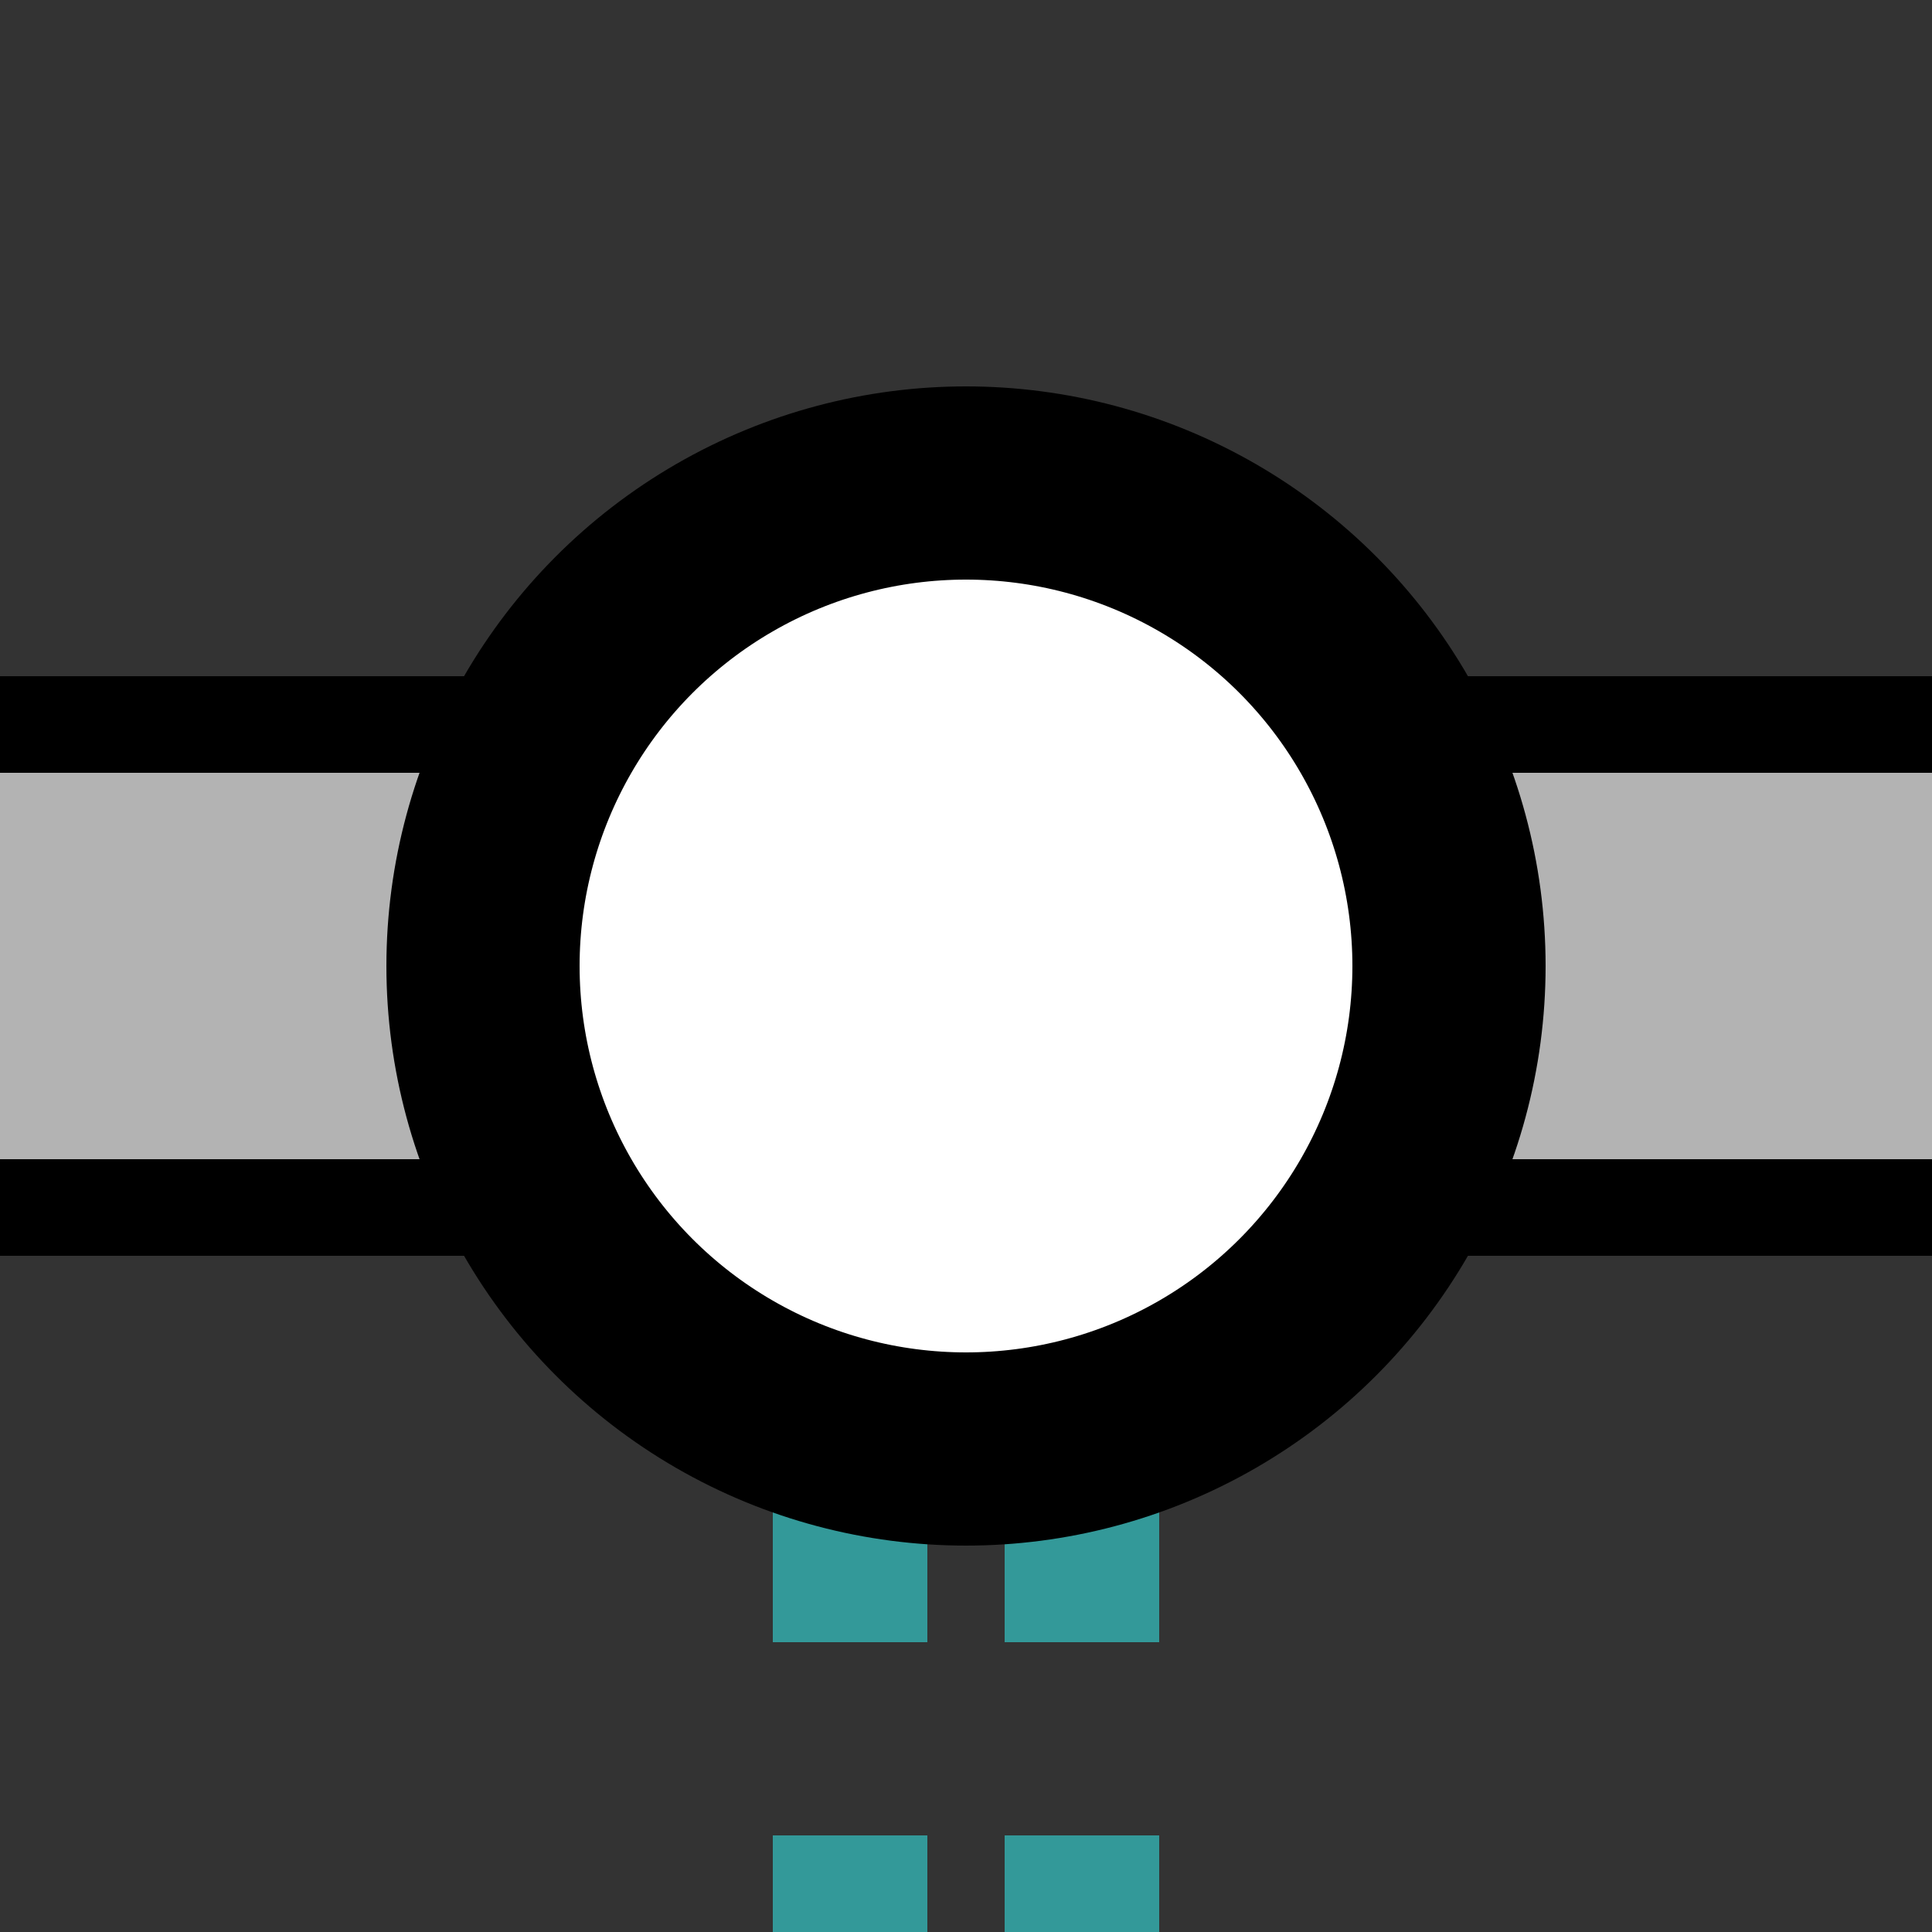
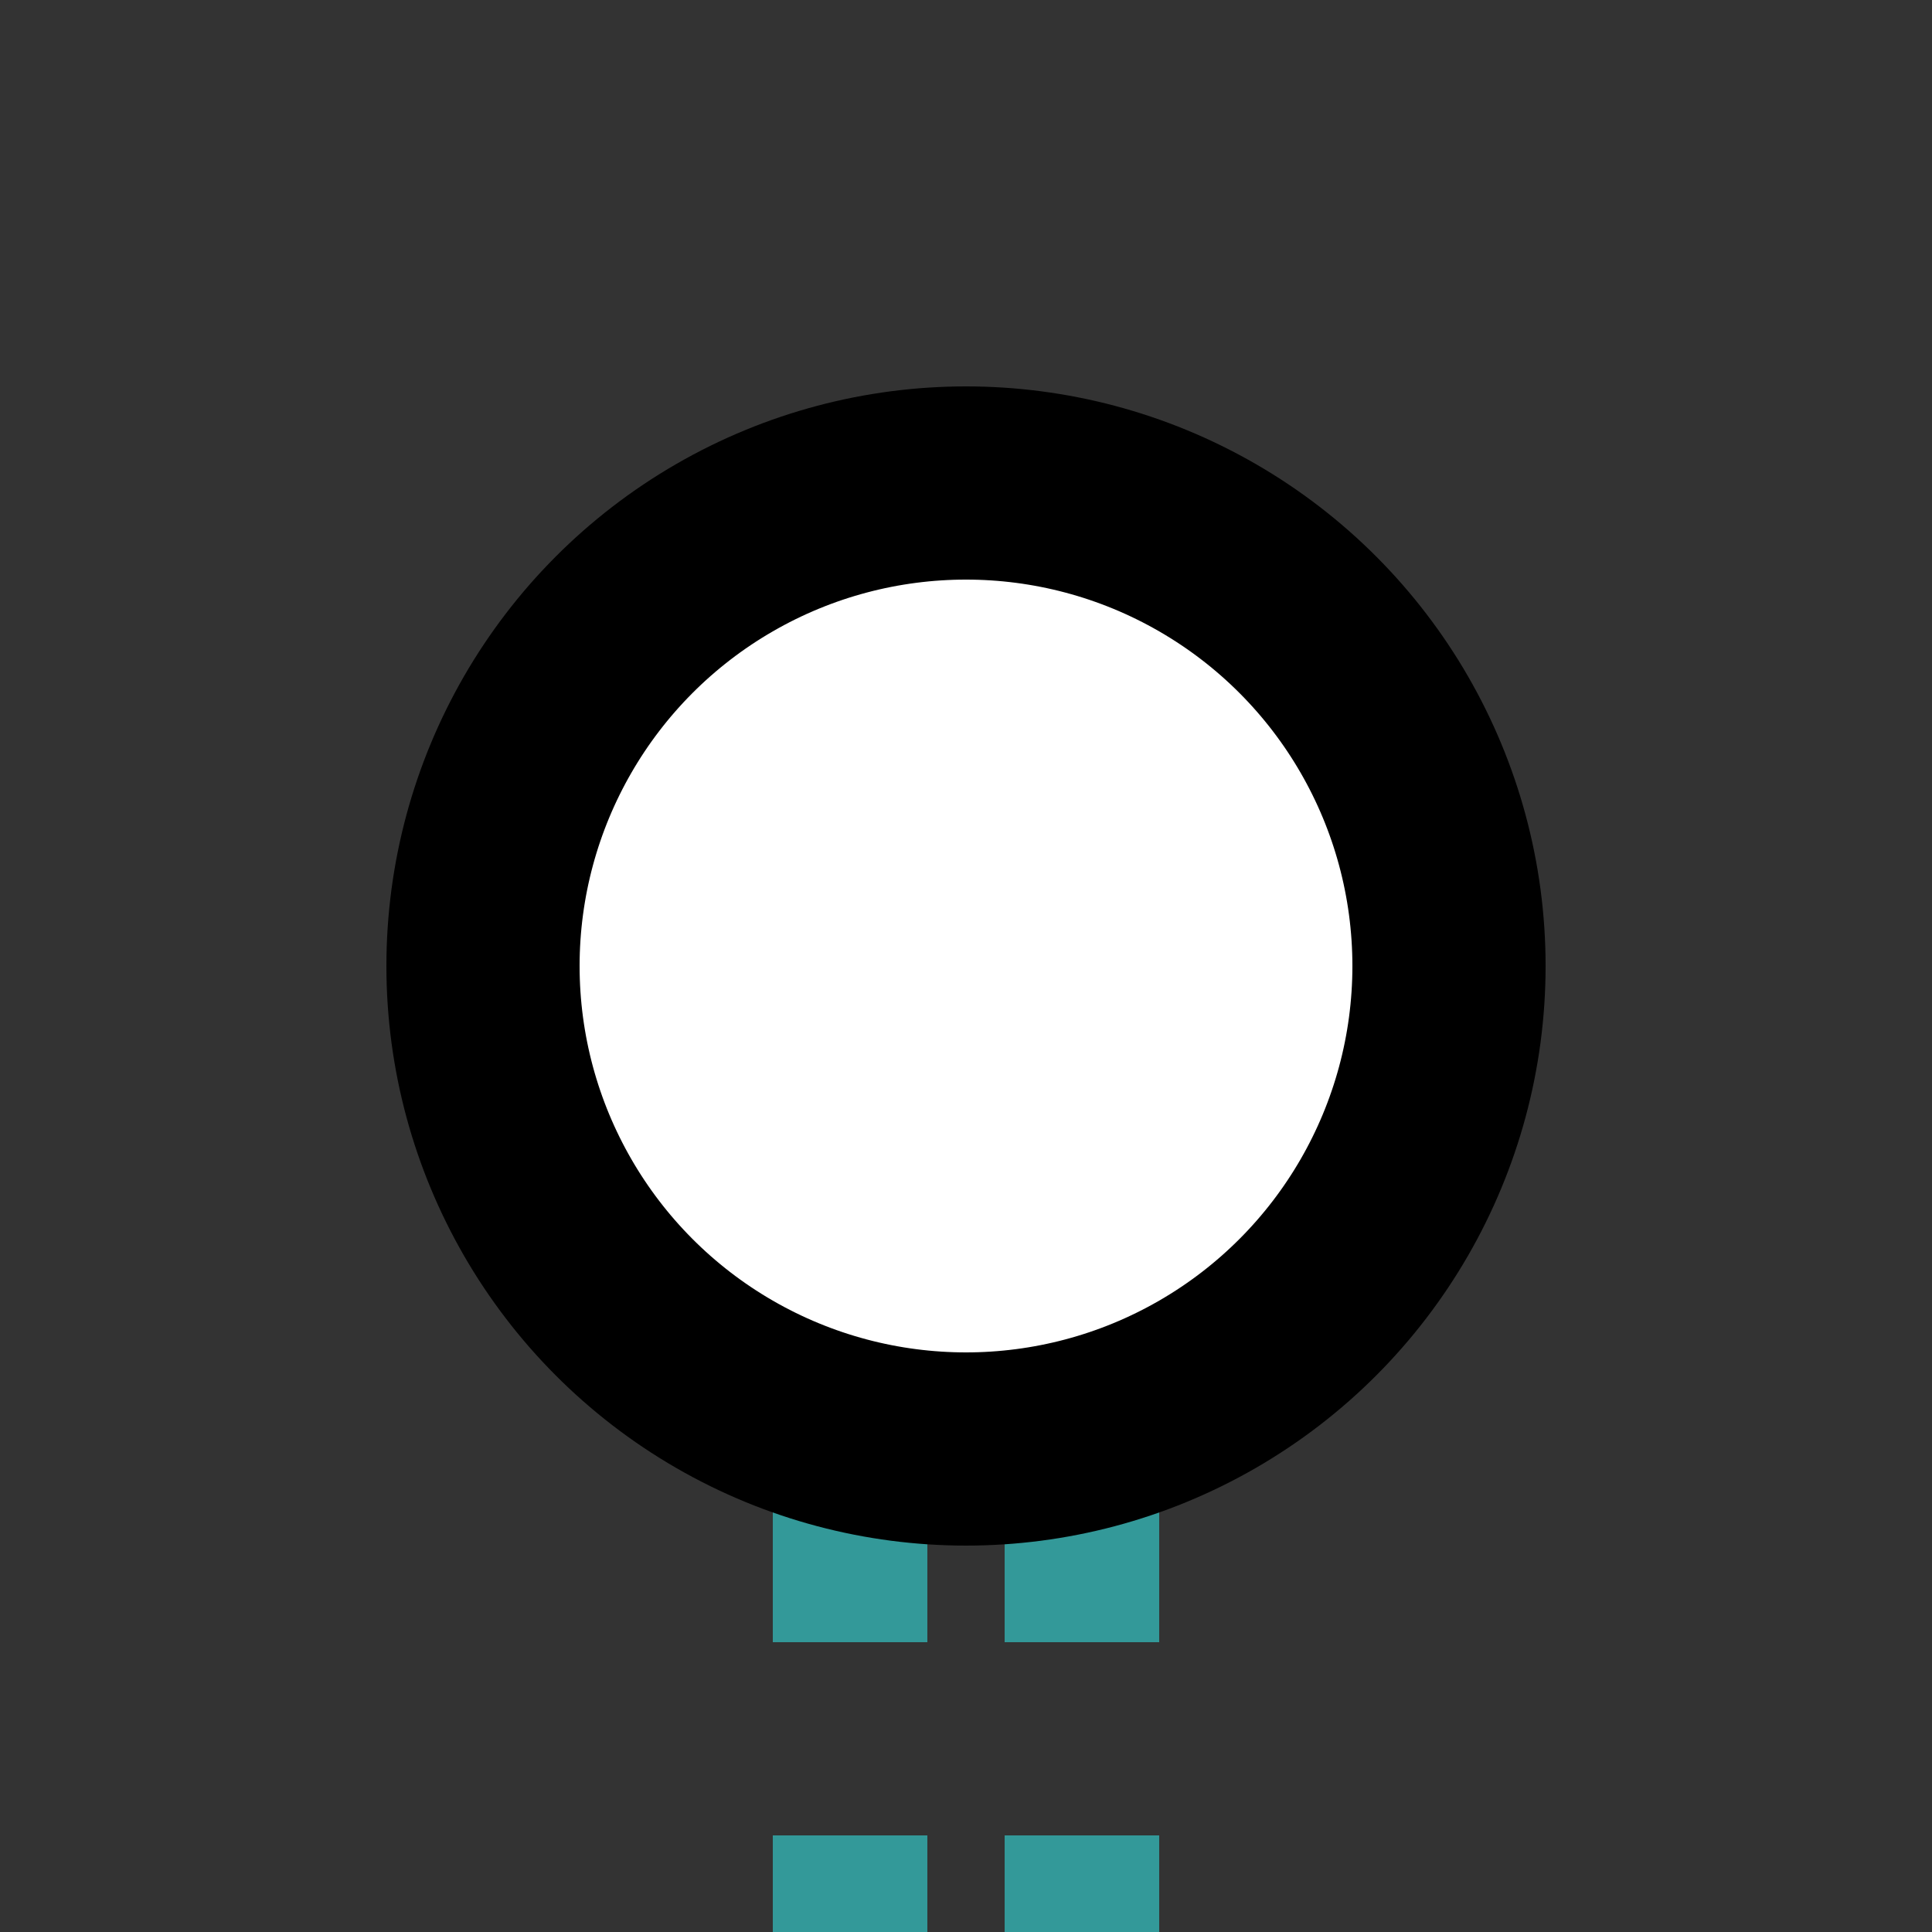
<svg xmlns="http://www.w3.org/2000/svg" width="500" height="500">
  <rect width="100%" height="100%" fill="#333333" stroke="none" />
  <title>tKXINTa-M teal</title>
-   <path fill="#B3B3B3" stroke="#000" d="M 0,187.5 H 550 V 312.5 H 0" stroke-width="25" />
  <path stroke="#339999" d="M 220,525 V 275 m 60,0 V 500" stroke-width="40" stroke-dasharray="50" />
  <circle stroke="#000" fill="#FFF" cx="250" cy="250" r="125" stroke-width="50" />
</svg>